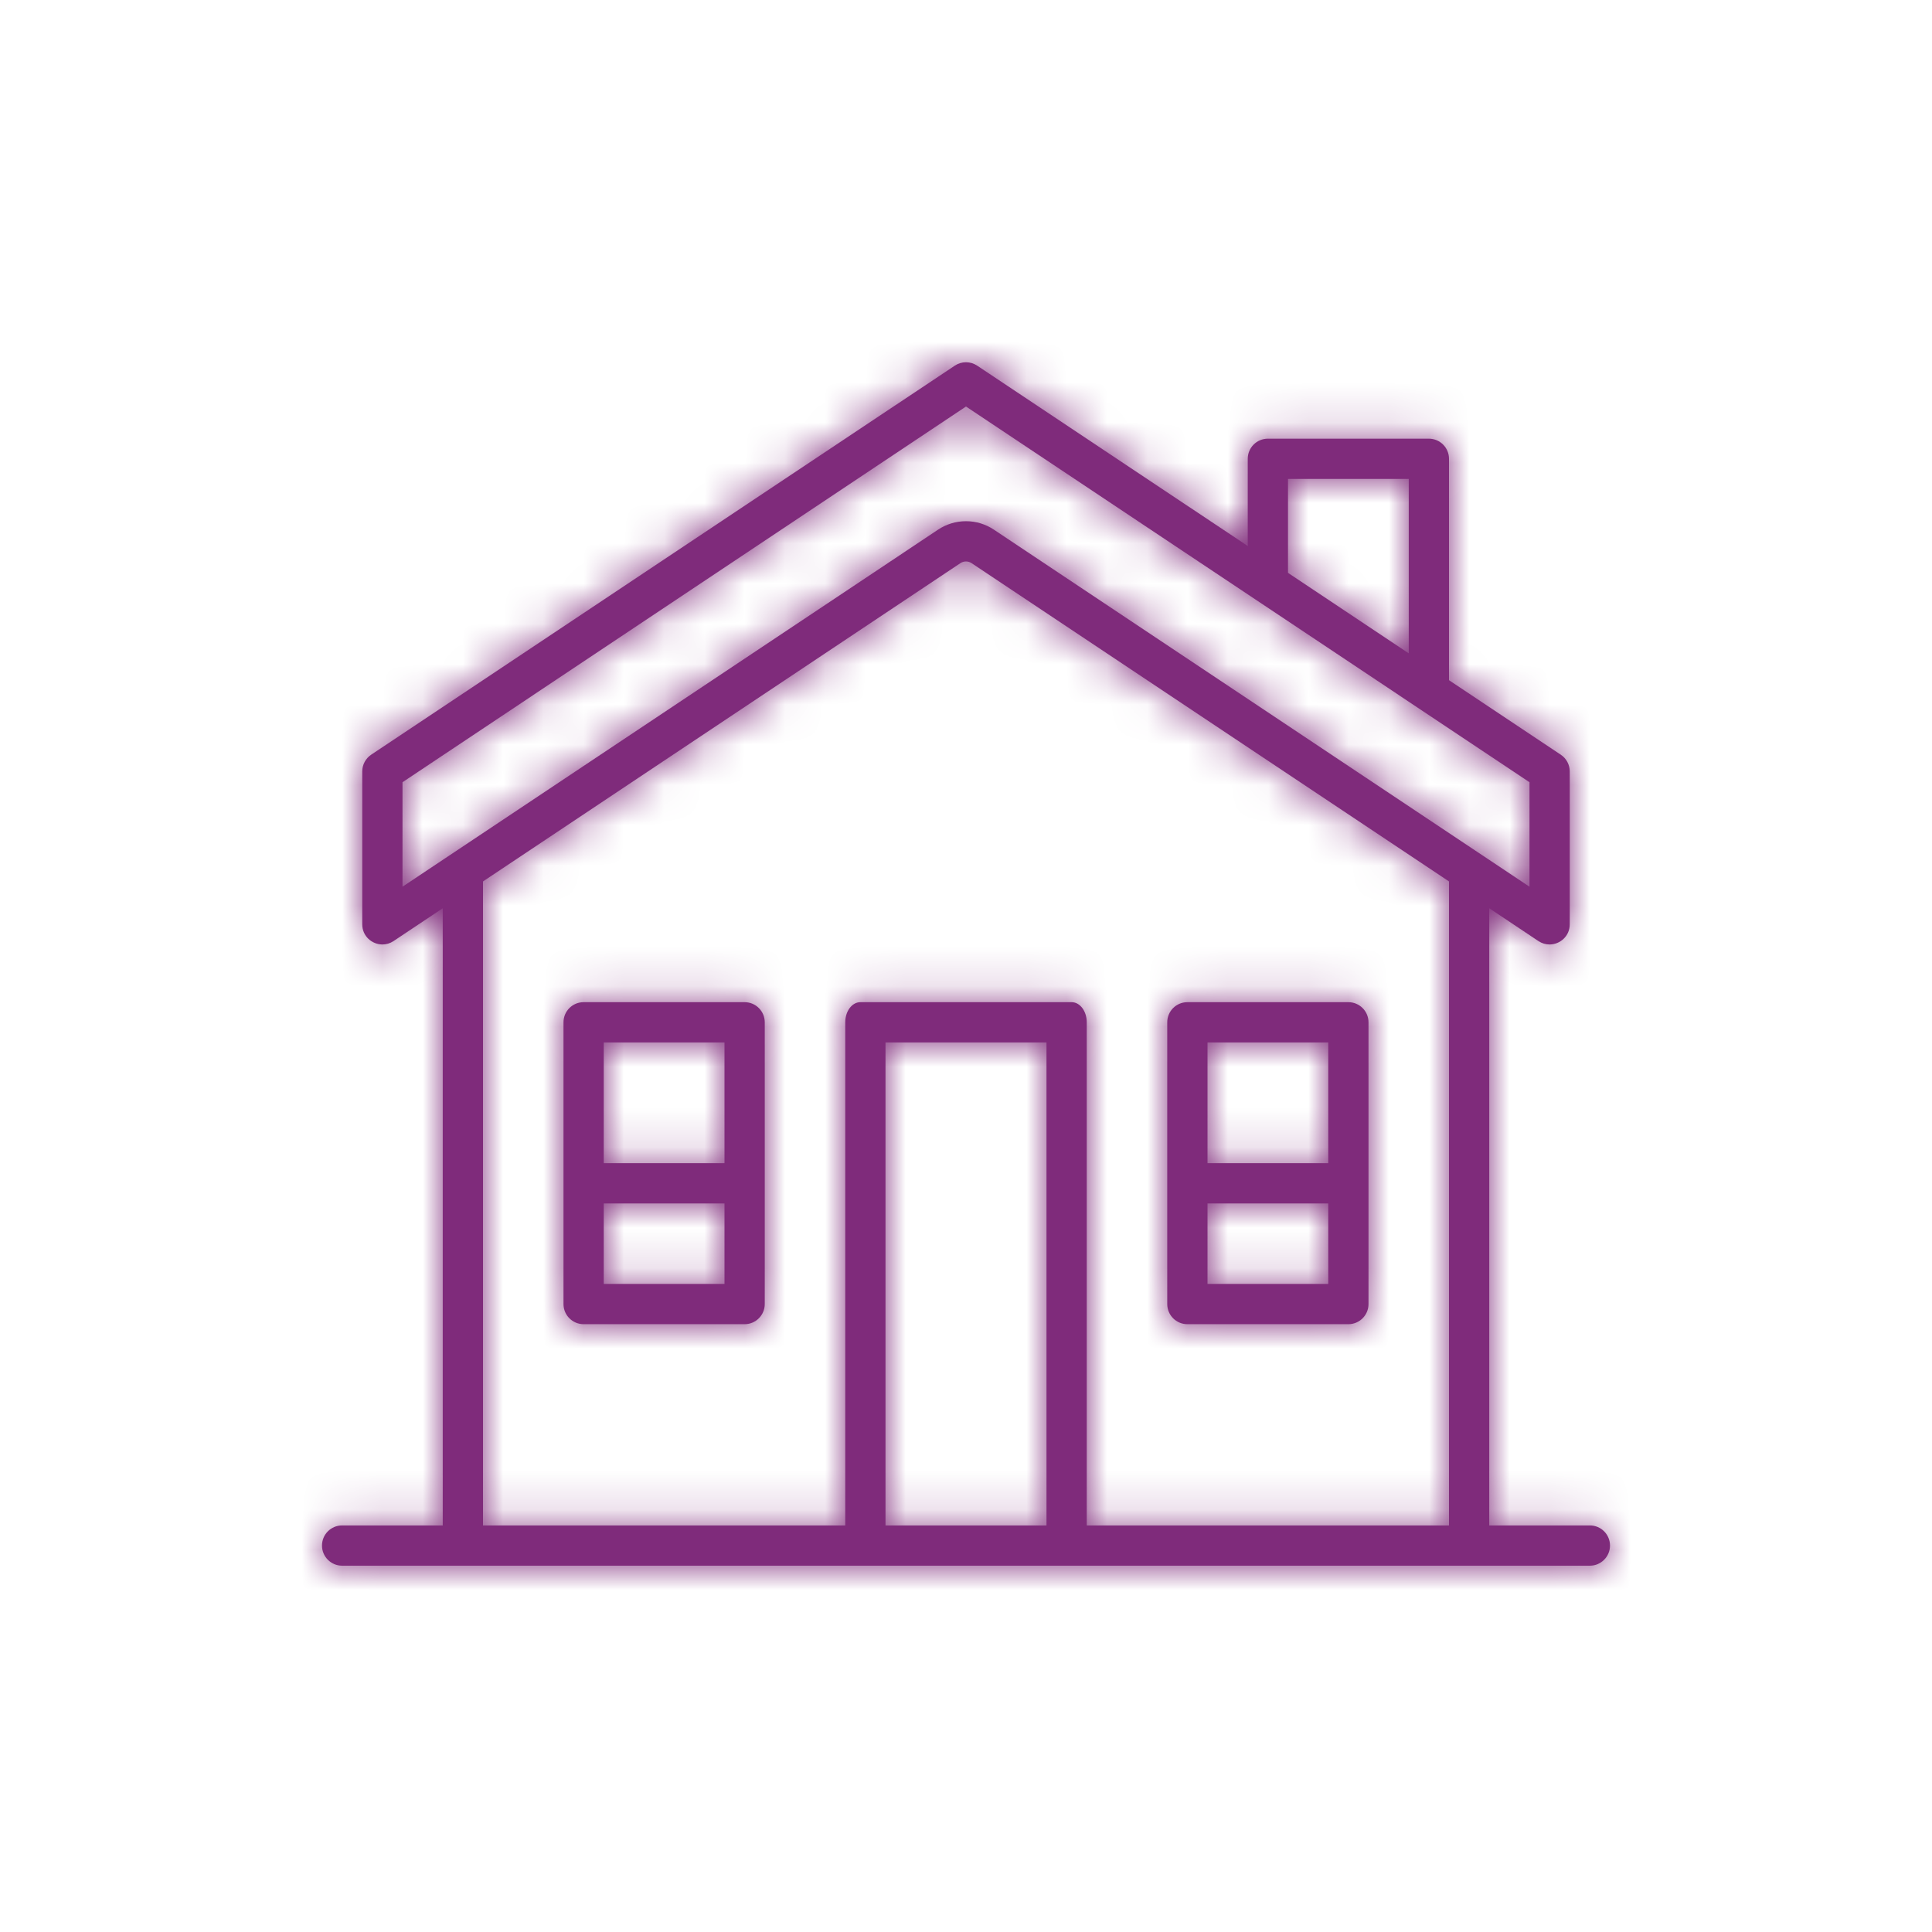
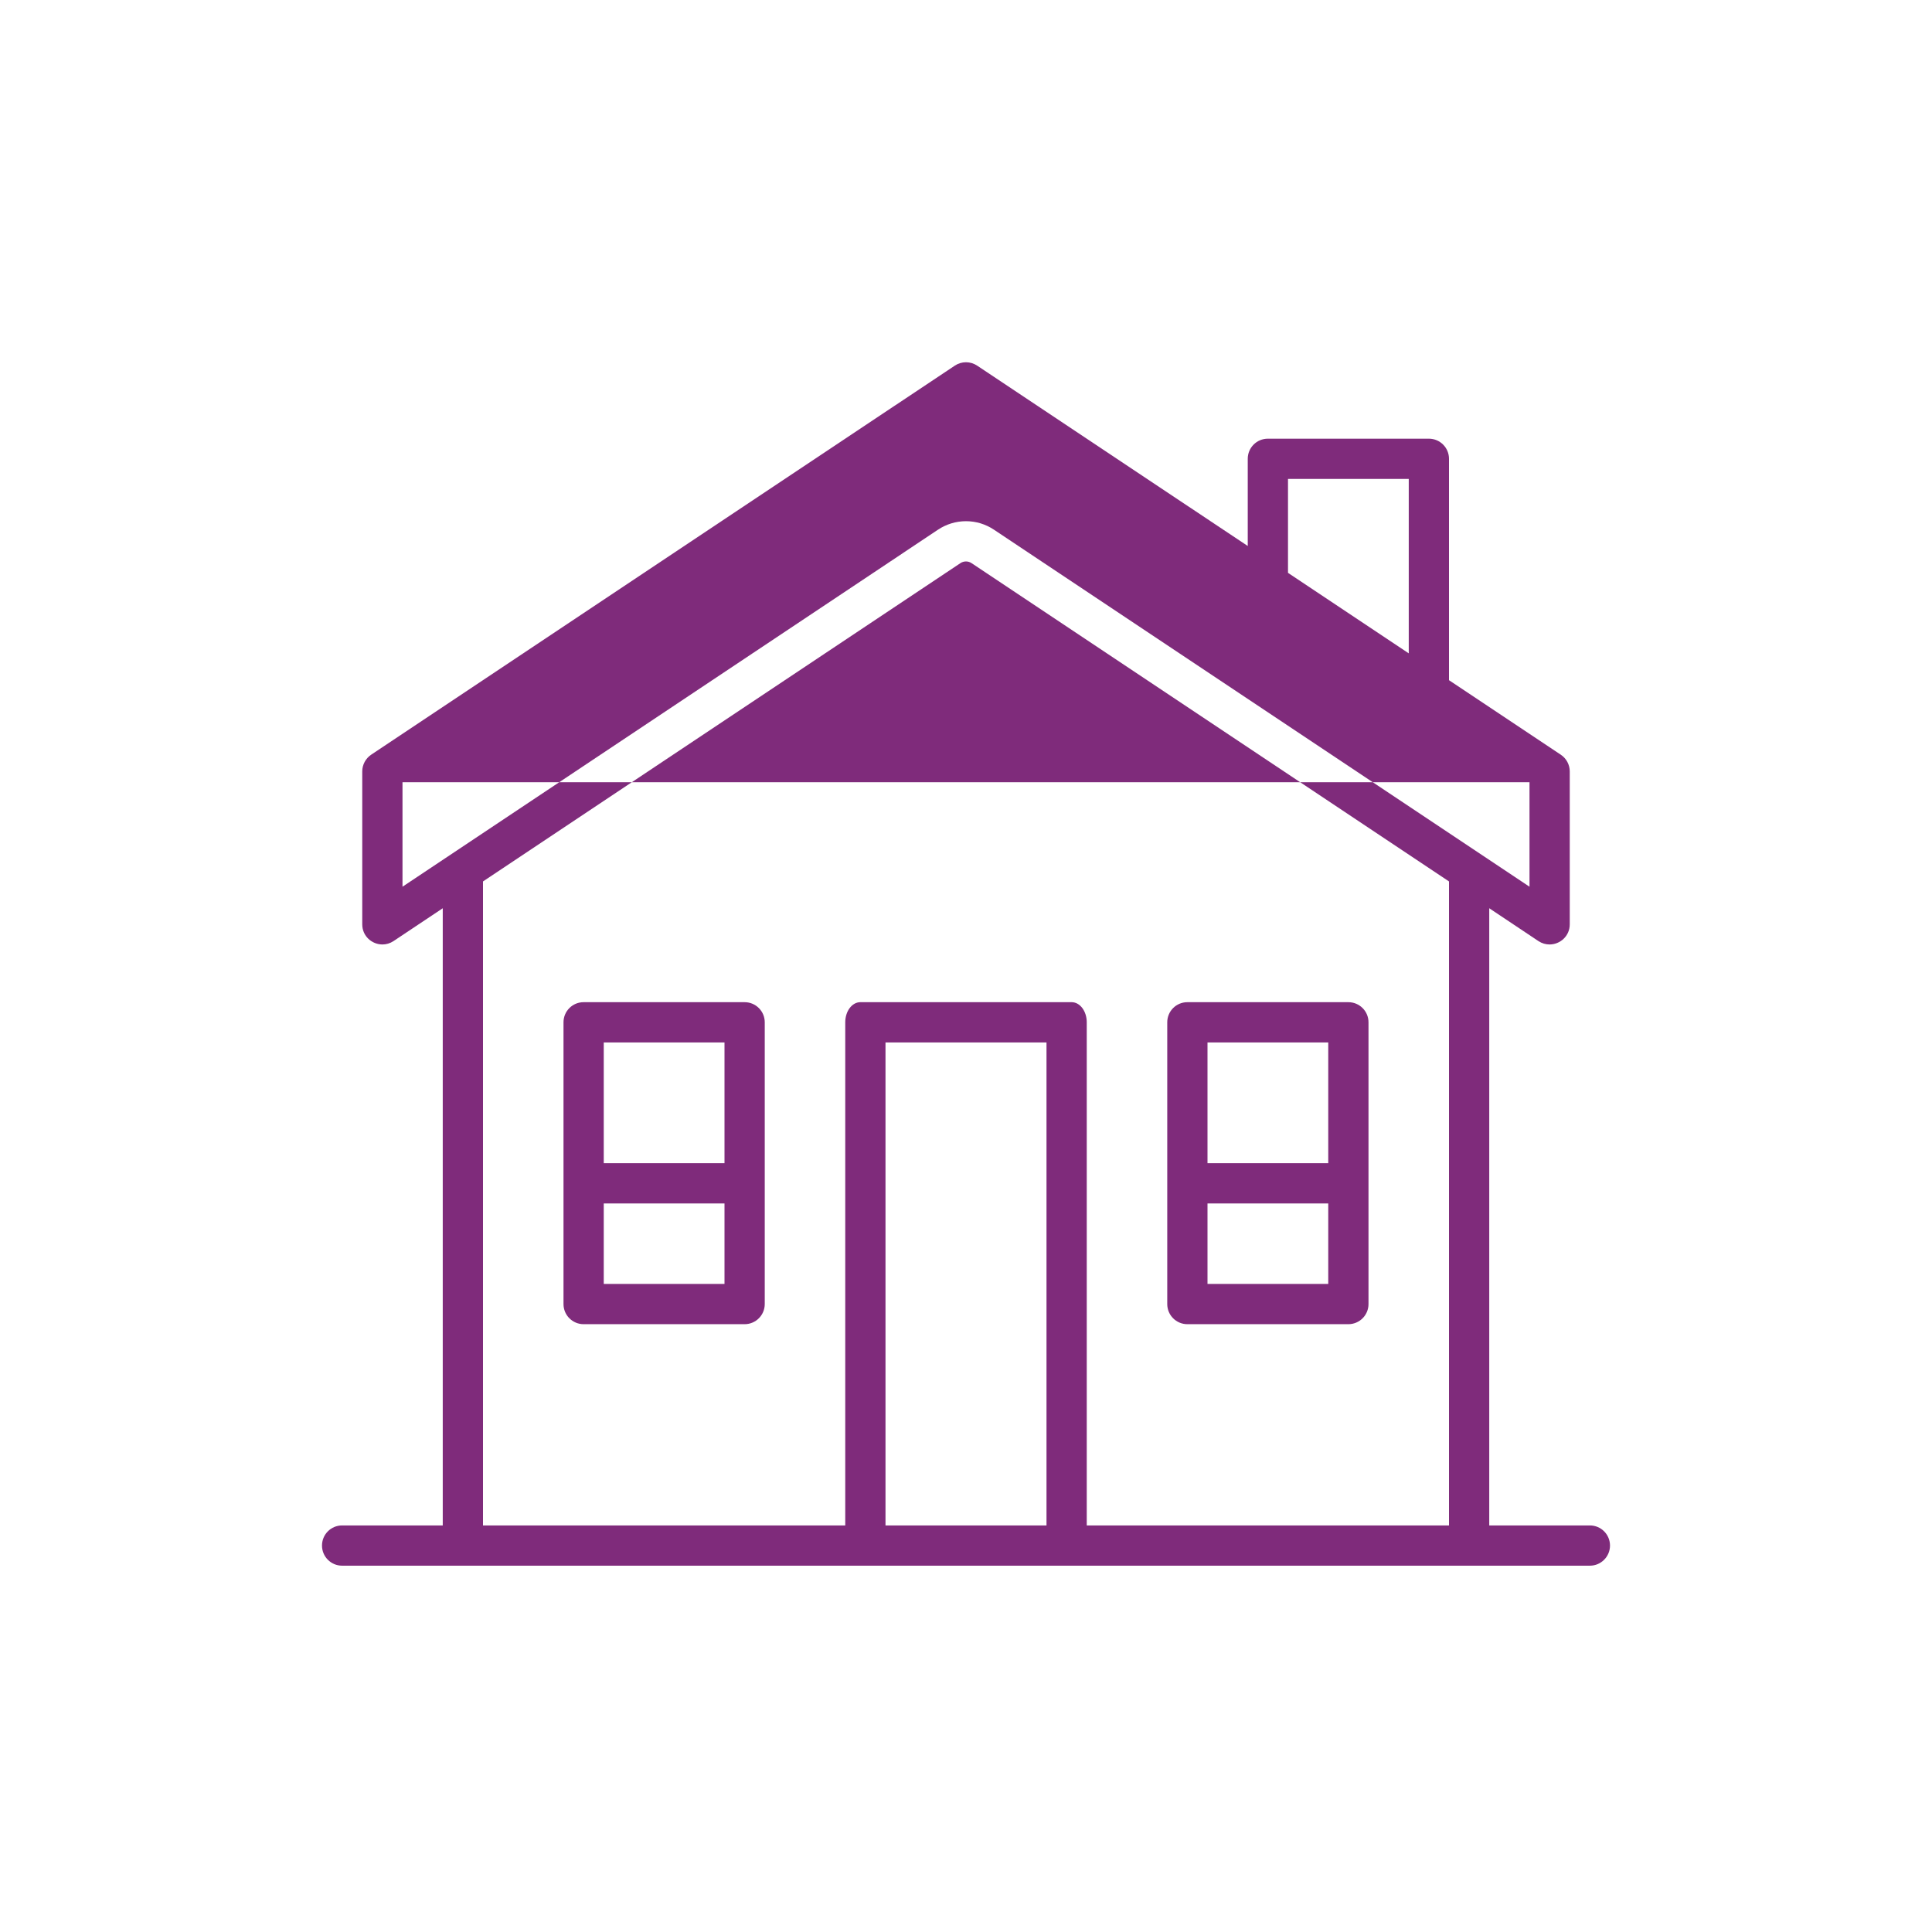
<svg xmlns="http://www.w3.org/2000/svg" xmlns:xlink="http://www.w3.org/1999/xlink" width="48px" height="48px" viewBox="0 0 48 48" version="1.1">
  <title>Icon/48x48/mortgage</title>
  <desc>Created with Sketch.</desc>
  <defs>
-     <path d="M24.693,13.159 C24.487,13.022 24.248,12.949 24,12.949 C23.752,12.949 23.512,13.022 23.306,13.159 L10,22.03 L10,19.434 L24,10.1 L38,19.434 L38,22.03 L24.693,13.159 Z M36,37.899 L27,37.899 L27,25.399 C27,25.122 26.832,24.899 26.625,24.899 L21.375,24.899 C21.168,24.899 21,25.122 21,25.399 L21,37.899 L12,37.899 L12,21.899 L23.861,13.991 C23.903,13.963 23.951,13.949 24,13.949 C24.048,13.949 24.096,13.963 24.138,13.991 L36,21.899 L36,37.899 Z M22,37.899 L26,37.899 L26,25.899 L22,25.899 L22,37.899 Z M32,11.899 L35,11.899 L35,16.232 L32,14.232 L32,11.899 Z M39.5,37.899 L37,37.899 L37,22.565 L38.222,23.381 C38.31,23.439 38.405,23.465 38.499,23.465 C38.758,23.465 39,23.259 39,22.965 L39,19.166 C39,18.999 38.916,18.843 38.777,18.75 L36,16.899 L36,11.399 C36,11.122 35.776,10.899 35.5,10.899 L31.5,10.899 C31.223,10.899 31,11.122 31,11.399 L31,13.565 L24.277,9.084 C24.193,9.028 24.096,9 24,9 C23.903,9 23.806,9.028 23.722,9.084 L9.222,18.75 C9.084,18.843 9,18.999 9,19.166 L9,22.965 C9,23.259 9.241,23.465 9.502,23.465 C9.594,23.465 9.689,23.439 9.777,23.381 L11,22.565 L11,37.899 L8.5,37.899 C8.223,37.899 8,38.122 8,38.399 C8,38.675 8.223,38.899 8.5,38.899 L11,38.899 L12,38.899 L21.375,38.899 L26.625,38.899 L36,38.899 L37,38.899 L39.5,38.899 C39.776,38.899 40,38.675 40,38.399 C40,38.122 39.776,37.899 39.5,37.899 L39.5,37.899 Z M30,31.899 L33,31.899 L33,29.899 L30,29.899 L30,31.899 Z M30,28.899 L33,28.899 L33,25.899 L30,25.899 L30,28.899 Z M29.5,32.899 L33.5,32.899 C33.776,32.899 34,32.675 34,32.399 L34,29.899 L34,28.899 L34,25.399 C34,25.122 33.776,24.899 33.5,24.899 L29.5,24.899 C29.223,24.899 29,25.122 29,25.399 L29,28.899 L29,29.899 L29,32.399 C29,32.675 29.223,32.899 29.5,32.899 L29.5,32.899 Z M15,28.899 L18,28.899 L18,25.899 L15,25.899 L15,28.899 Z M15,31.899 L18,31.899 L18,29.899 L15,29.899 L15,31.899 Z M18.5,24.899 L14.5,24.899 C14.223,24.899 14,25.122 14,25.399 L14,28.899 L14,29.899 L14,32.399 C14,32.675 14.223,32.899 14.5,32.899 L18.5,32.899 C18.776,32.899 19,32.675 19,32.399 L19,29.899 L19,28.899 L19,25.399 C19,25.122 18.776,24.899 18.5,24.899 L18.5,24.899 Z" id="path-1" />
+     <path d="M24.693,13.159 C24.487,13.022 24.248,12.949 24,12.949 C23.752,12.949 23.512,13.022 23.306,13.159 L10,22.03 L10,19.434 L38,19.434 L38,22.03 L24.693,13.159 Z M36,37.899 L27,37.899 L27,25.399 C27,25.122 26.832,24.899 26.625,24.899 L21.375,24.899 C21.168,24.899 21,25.122 21,25.399 L21,37.899 L12,37.899 L12,21.899 L23.861,13.991 C23.903,13.963 23.951,13.949 24,13.949 C24.048,13.949 24.096,13.963 24.138,13.991 L36,21.899 L36,37.899 Z M22,37.899 L26,37.899 L26,25.899 L22,25.899 L22,37.899 Z M32,11.899 L35,11.899 L35,16.232 L32,14.232 L32,11.899 Z M39.5,37.899 L37,37.899 L37,22.565 L38.222,23.381 C38.31,23.439 38.405,23.465 38.499,23.465 C38.758,23.465 39,23.259 39,22.965 L39,19.166 C39,18.999 38.916,18.843 38.777,18.75 L36,16.899 L36,11.399 C36,11.122 35.776,10.899 35.5,10.899 L31.5,10.899 C31.223,10.899 31,11.122 31,11.399 L31,13.565 L24.277,9.084 C24.193,9.028 24.096,9 24,9 C23.903,9 23.806,9.028 23.722,9.084 L9.222,18.75 C9.084,18.843 9,18.999 9,19.166 L9,22.965 C9,23.259 9.241,23.465 9.502,23.465 C9.594,23.465 9.689,23.439 9.777,23.381 L11,22.565 L11,37.899 L8.5,37.899 C8.223,37.899 8,38.122 8,38.399 C8,38.675 8.223,38.899 8.5,38.899 L11,38.899 L12,38.899 L21.375,38.899 L26.625,38.899 L36,38.899 L37,38.899 L39.5,38.899 C39.776,38.899 40,38.675 40,38.399 C40,38.122 39.776,37.899 39.5,37.899 L39.5,37.899 Z M30,31.899 L33,31.899 L33,29.899 L30,29.899 L30,31.899 Z M30,28.899 L33,28.899 L33,25.899 L30,25.899 L30,28.899 Z M29.5,32.899 L33.5,32.899 C33.776,32.899 34,32.675 34,32.399 L34,29.899 L34,28.899 L34,25.399 C34,25.122 33.776,24.899 33.5,24.899 L29.5,24.899 C29.223,24.899 29,25.122 29,25.399 L29,28.899 L29,29.899 L29,32.399 C29,32.675 29.223,32.899 29.5,32.899 L29.5,32.899 Z M15,28.899 L18,28.899 L18,25.899 L15,25.899 L15,28.899 Z M15,31.899 L18,31.899 L18,29.899 L15,29.899 L15,31.899 Z M18.5,24.899 L14.5,24.899 C14.223,24.899 14,25.122 14,25.399 L14,28.899 L14,29.899 L14,32.399 C14,32.675 14.223,32.899 14.5,32.899 L18.5,32.899 C18.776,32.899 19,32.675 19,32.399 L19,29.899 L19,28.899 L19,25.399 C19,25.122 18.776,24.899 18.5,24.899 L18.5,24.899 Z" id="path-1" />
  </defs>
  <g id="Icon/48x48/mortgage" stroke="none" stroke-width="1" fill="none" fill-rule="evenodd">
    <mask id="mask-2" fill="white">
      <use xlink:href="#path-1" />
    </mask>
    <use id="Fill-1" fill="#7F2B7B" xlink:href="#path-1" />
    <g id="Color/@corepurple" mask="url(#mask-2)" fill="#7F2B7B">
-       <rect x="0" y="0" width="48" height="47.7" />
-     </g>
+       </g>
  </g>
</svg>